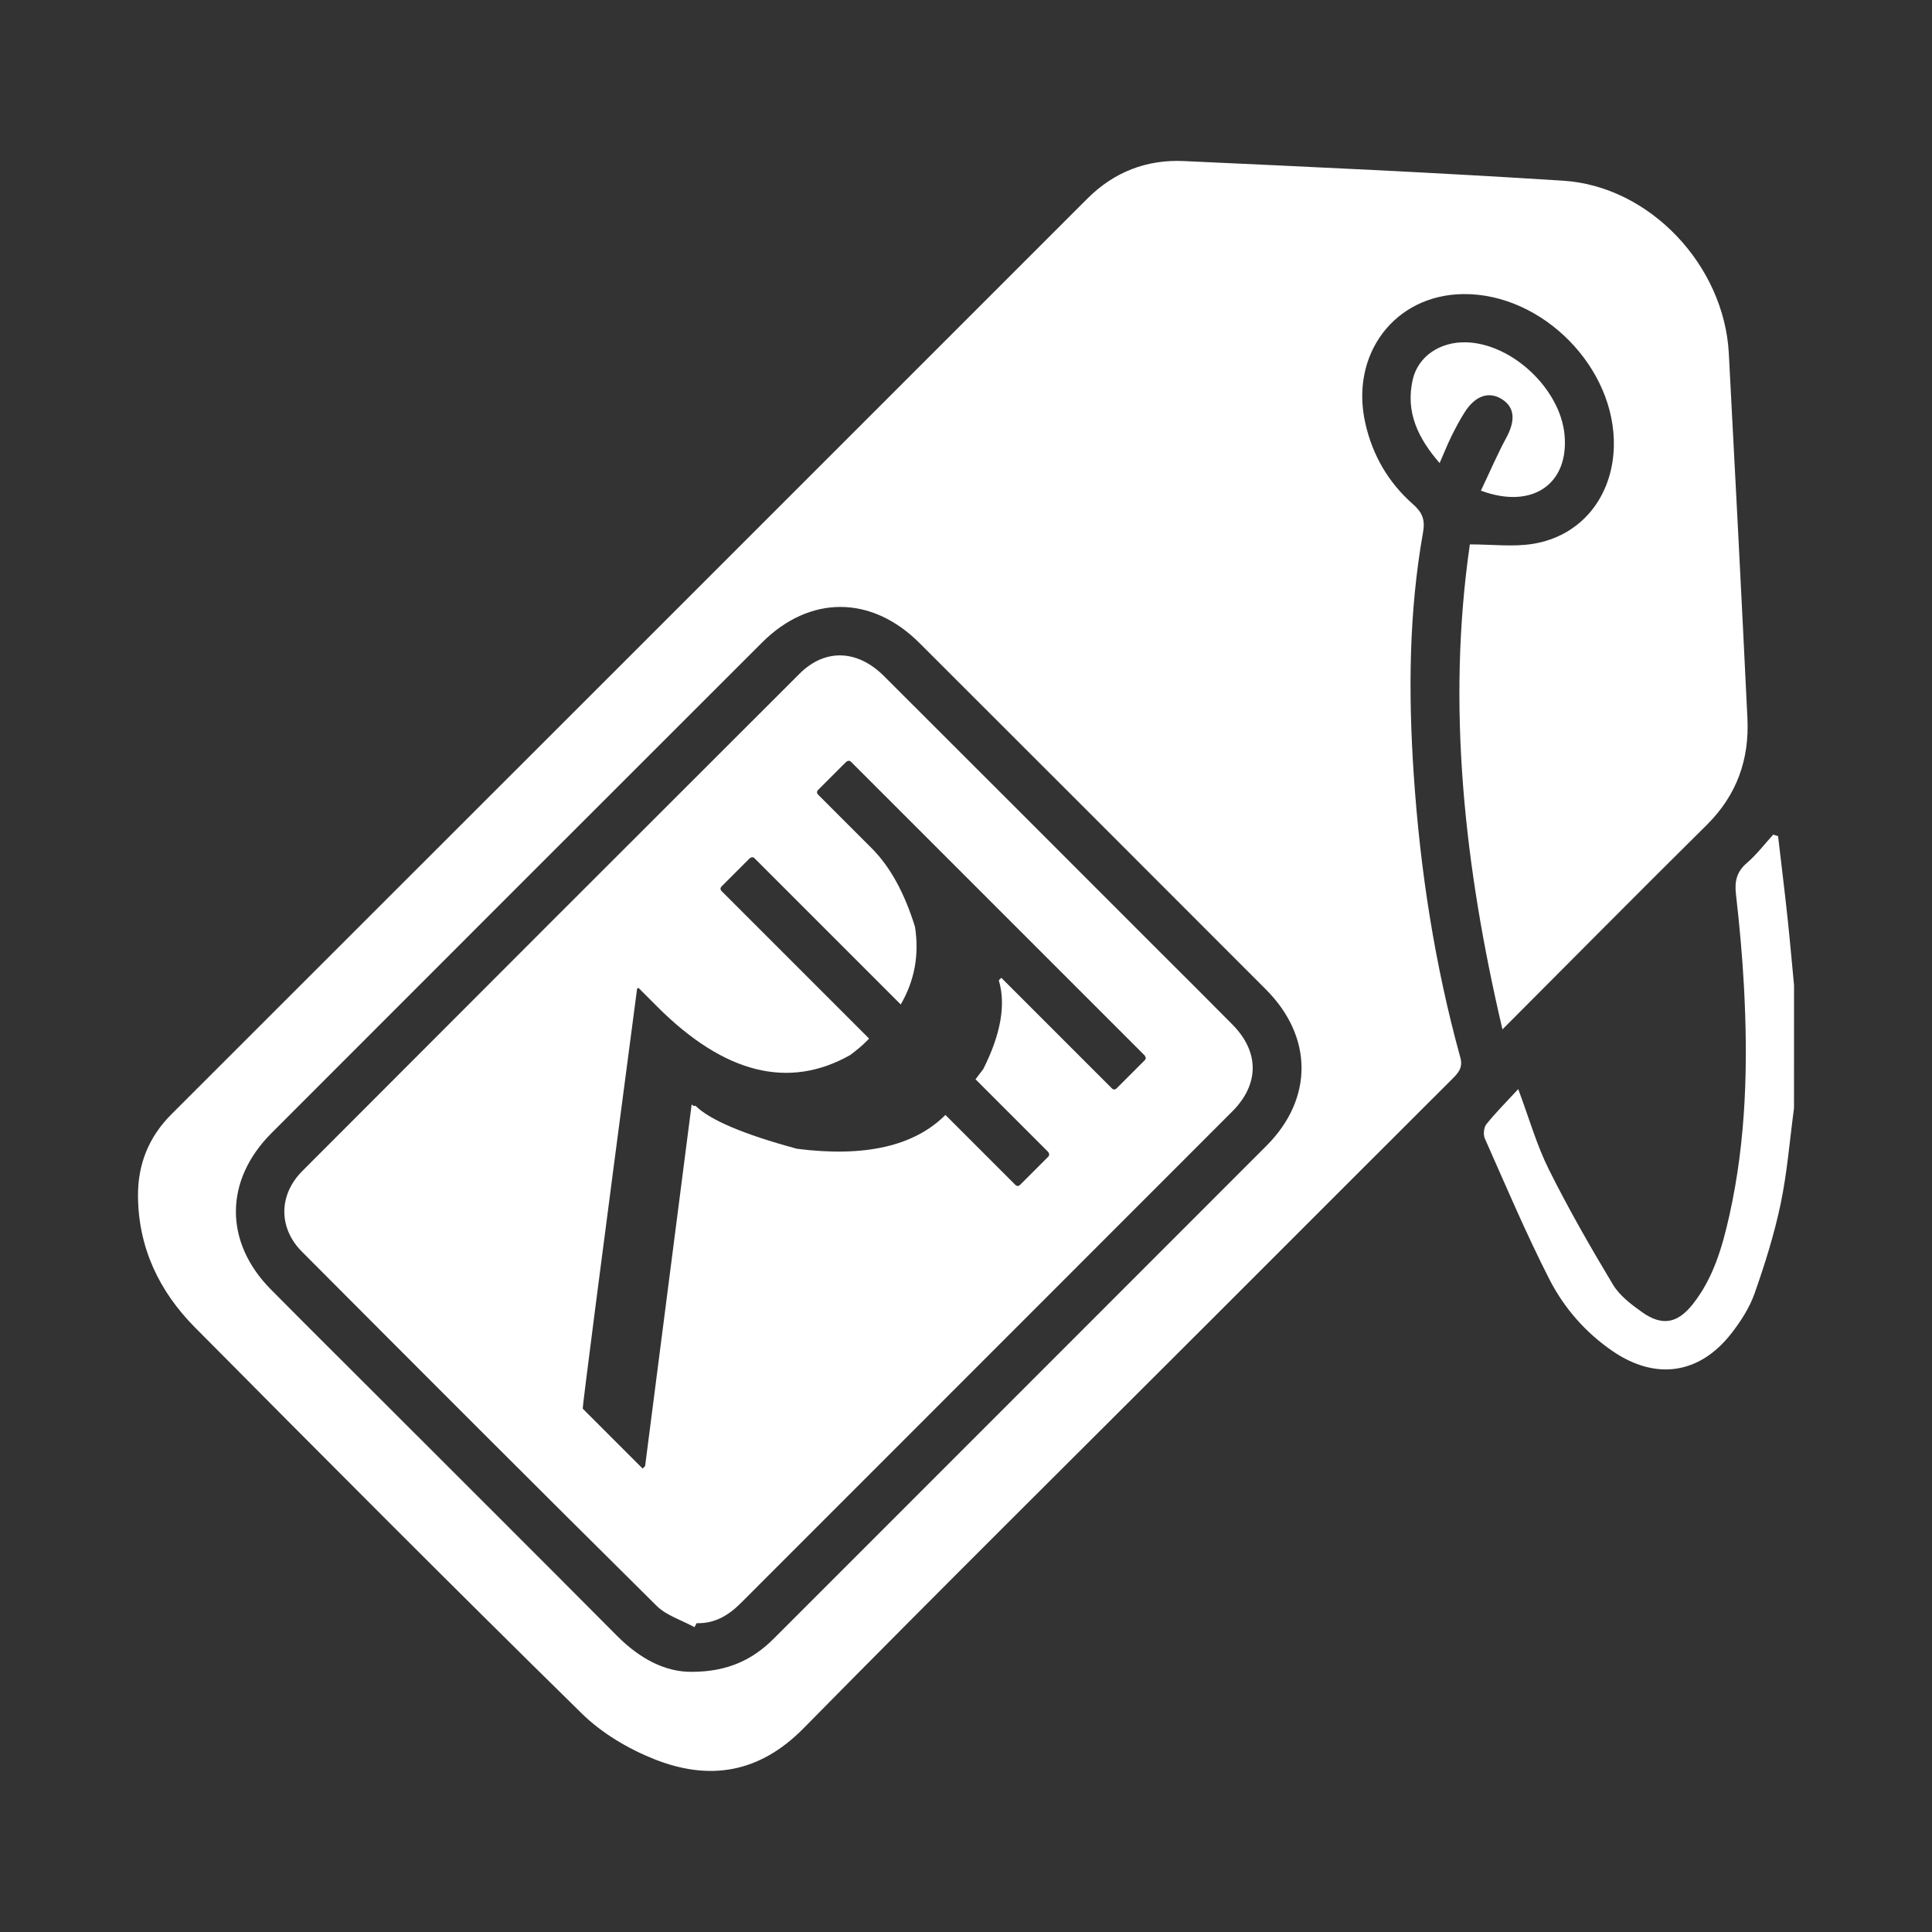
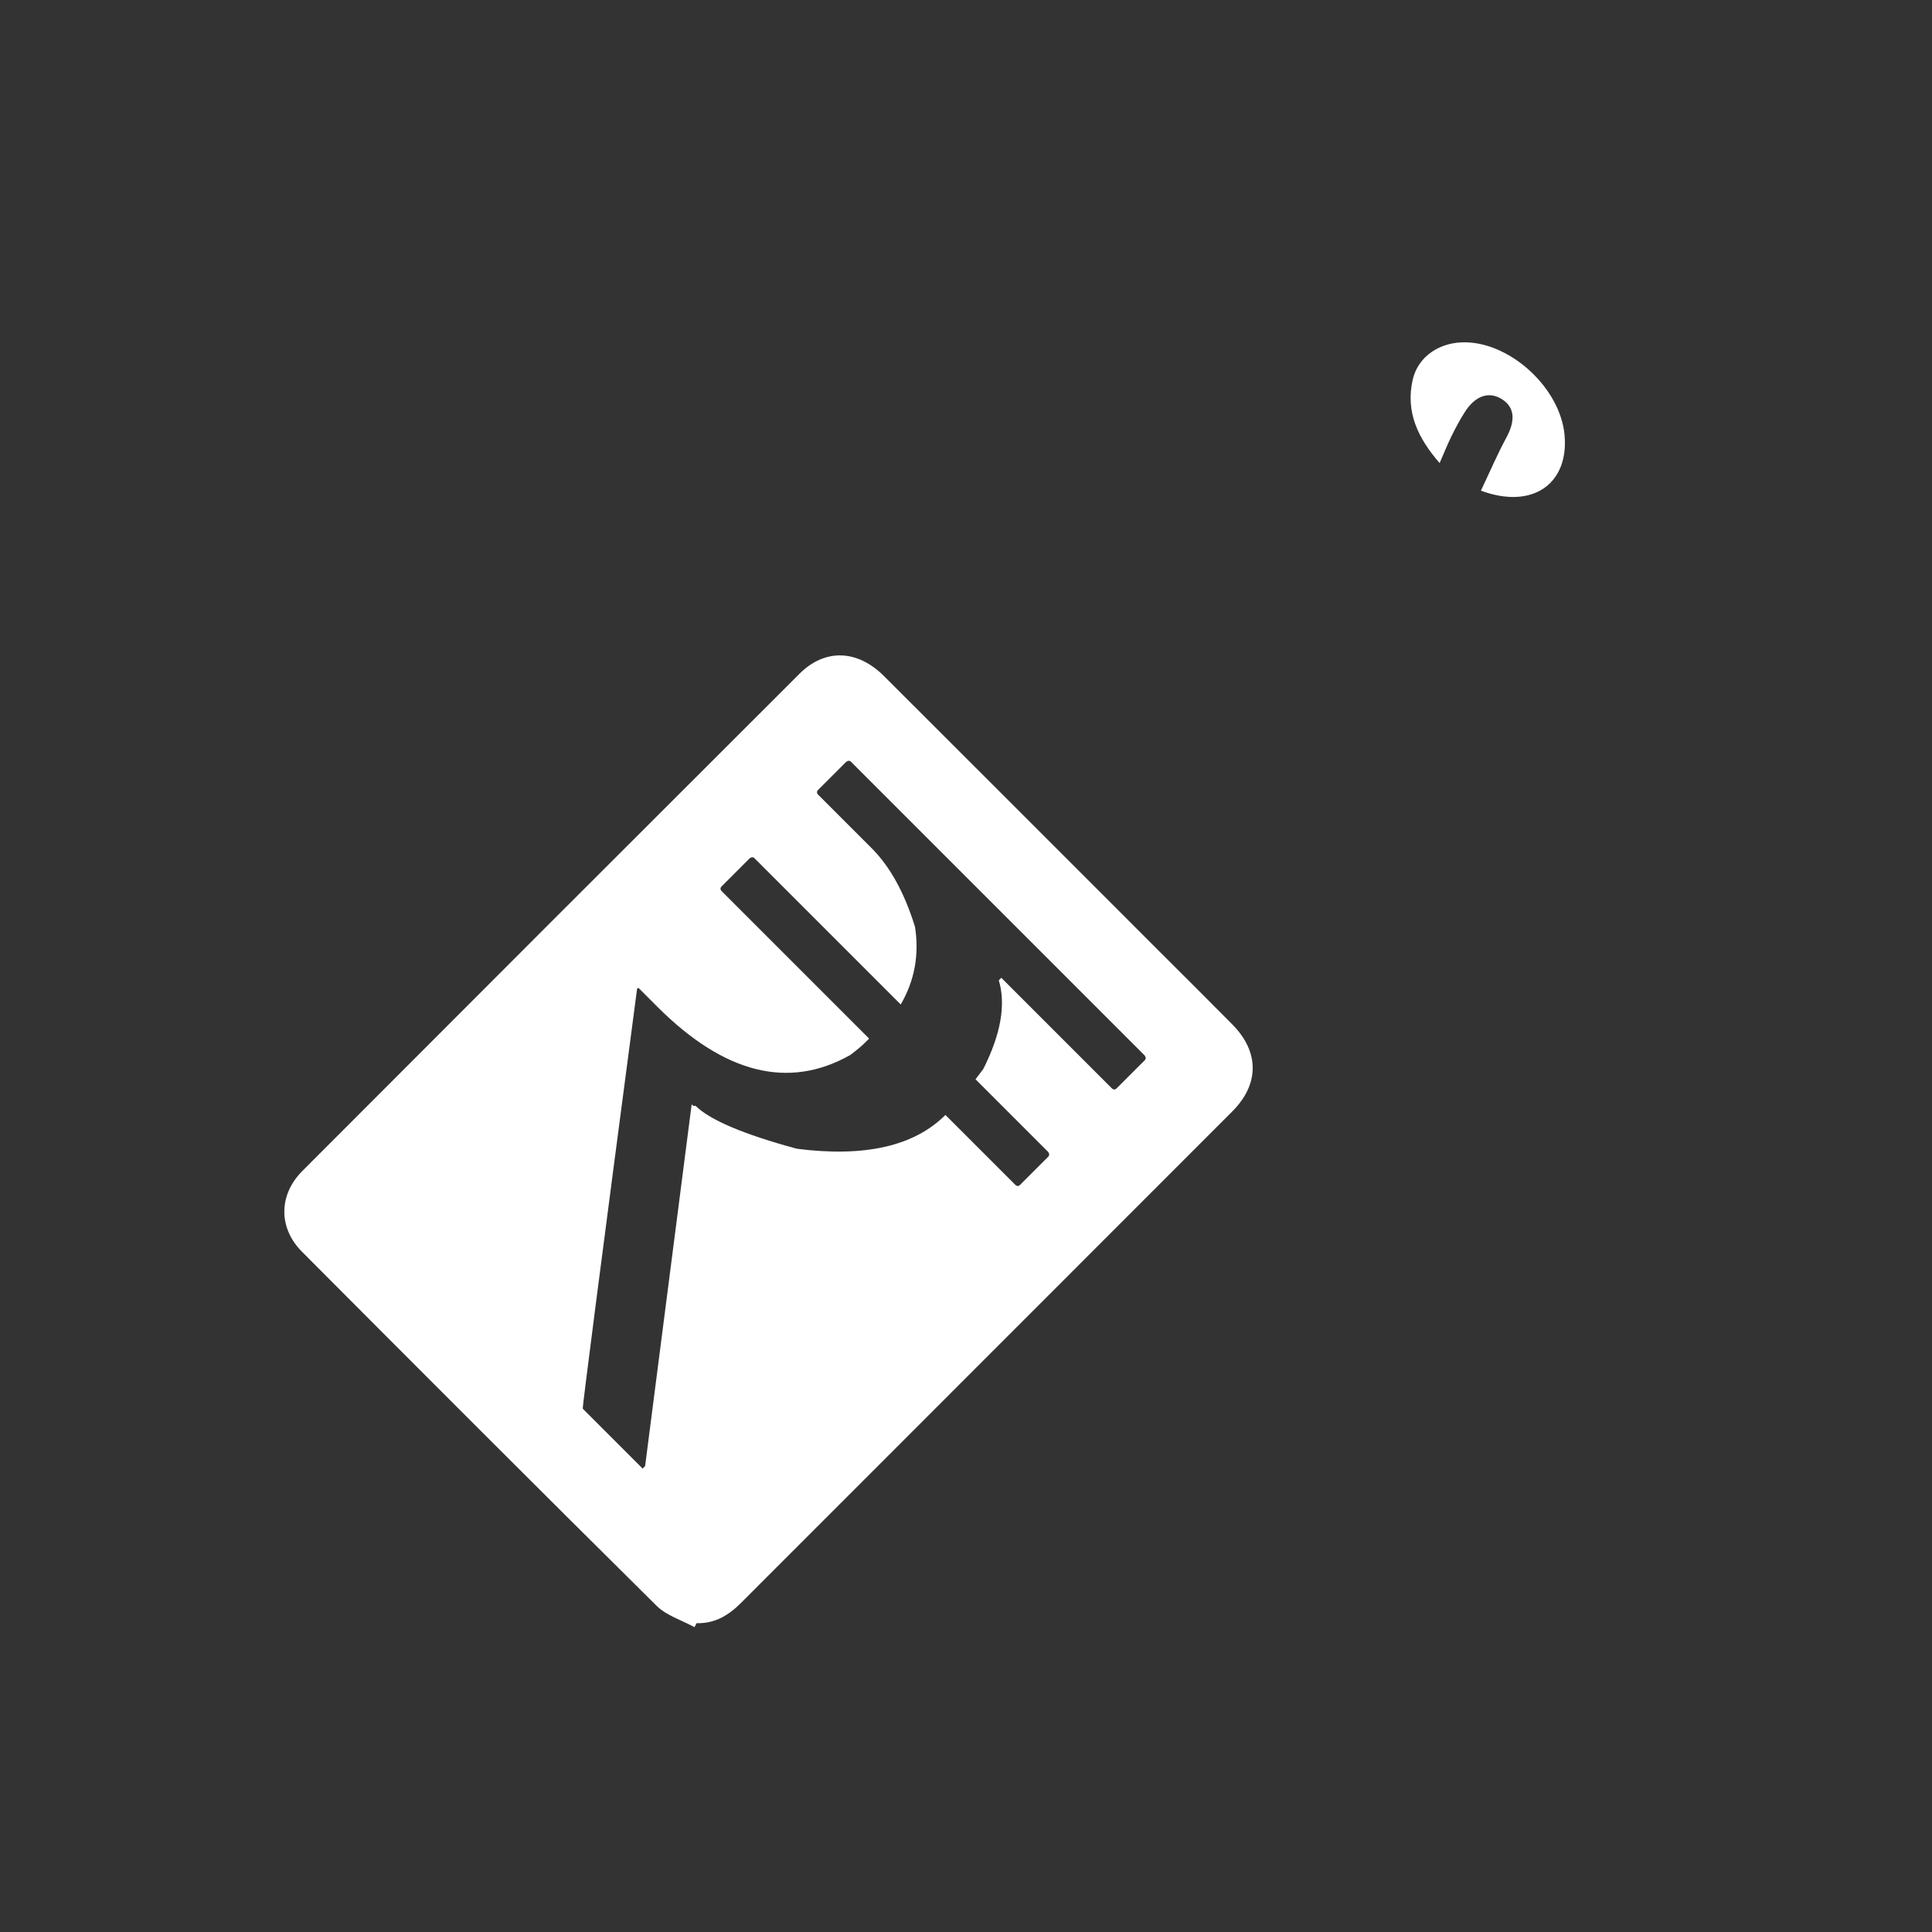
<svg xmlns="http://www.w3.org/2000/svg" version="1.0" id="Layer_1" x="0px" y="0px" viewBox="0 0 54 54" enable-background="new 0 0 54 54" xml:space="preserve">
  <rect x="0" y="0" width="54" height="54" fill="#333333" stroke="none" />
  <g>
    <g>
-       <path fill="#FFFFFF" d="M50.143,30.975c-0.12,0.892-0.19,1.794-0.373,2.672c-0.178,0.849-0.44,1.685-0.729,2.505    c-0.142,0.403-0.389,0.785-0.655,1.125c-0.892,1.138-2.112,1.306-3.308,0.491c-0.763-0.521-1.364-1.212-1.775-2.017    c-0.654-1.282-1.216-2.612-1.801-3.929c-0.049-0.109-0.03-0.31,0.043-0.4c0.26-0.325,0.557-0.62,0.89-0.981    c0.308,0.824,0.516,1.565,0.854,2.242c0.548,1.099,1.16,2.168,1.793,3.221c0.186,0.309,0.509,0.555,0.813,0.77    c0.558,0.395,0.985,0.322,1.413-0.215c0.578-0.726,0.829-1.596,1.027-2.48c0.475-2.119,0.525-4.269,0.408-6.425    c-0.046-0.856-0.126-1.712-0.223-2.564c-0.041-0.359,0.021-0.627,0.308-0.872c0.271-0.232,0.491-0.524,0.734-0.79    c0.045,0.014,0.091,0.029,0.136,0.043c0.089,0.764,0.183,1.527,0.265,2.291c0.067,0.625,0.121,1.252,0.181,1.878    C50.143,28.685,50.143,29.83,50.143,30.975z" />
-       <path fill="#FFFFFF" d="M41.994,28.772c-1.07-4.568-1.561-9.067-0.911-13.556c0.634,0,1.211,0.074,1.762-0.015    c1.344-0.216,2.22-1.306,2.262-2.703c0.065-2.212-1.991-4.302-4.209-4.278c-1.914,0.021-3.172,1.679-2.737,3.609    c0.201,0.894,0.643,1.656,1.327,2.259c0.265,0.234,0.351,0.43,0.285,0.8c-0.397,2.237-0.41,4.495-0.259,6.755    c0.179,2.68,0.588,5.324,1.303,7.916c0.081,0.295-0.069,0.442-0.244,0.616c-2.197,2.192-4.39,4.387-6.585,6.582    c-3.846,3.846-7.711,7.672-11.526,11.547c-1.236,1.256-2.628,1.477-4.164,0.87c-0.738-0.292-1.479-0.732-2.041-1.285    c-3.633-3.567-7.226-7.175-10.811-10.79c-0.997-1.005-1.582-2.229-1.589-3.678c-0.004-0.883,0.302-1.644,0.933-2.275    c8.536-8.53,17.07-17.06,25.602-25.594c0.749-0.749,1.662-1.098,2.696-1.05c3.536,0.162,7.072,0.323,10.604,0.549    c2.425,0.155,4.499,2.367,4.629,4.827c0.18,3.399,0.356,6.799,0.52,10.199c0.056,1.152-0.298,2.151-1.138,2.982    C45.818,24.924,43.954,26.808,41.994,28.772z M19.347,46.728c0.989-0.003,1.687-0.335,2.279-0.927    c4.59-4.593,9.185-9.182,13.773-13.777c1.314-1.316,1.303-3.048-0.016-4.368c-3.226-3.23-6.453-6.459-9.684-9.684    c-1.341-1.339-3.067-1.344-4.4-0.012c-4.573,4.568-9.143,9.138-13.711,13.711c-1.32,1.321-1.326,3.047-0.017,4.369    c1.007,1.017,2.023,2.025,3.035,3.037c2.216,2.216,4.436,4.428,6.645,6.65C17.875,46.353,18.589,46.741,19.347,46.728z" />
      <path fill="#FFFFFF" d="M41.392,13.714c0.244-0.514,0.455-1.008,0.709-1.478c0.258-0.476,0.239-0.843-0.111-1.072    c-0.365-0.237-0.752-0.112-1.05,0.356c-0.137,0.215-0.257,0.441-0.37,0.67c-0.112,0.228-0.206,0.465-0.332,0.753    c-0.604-0.695-0.957-1.425-0.753-2.328c0.149-0.657,0.767-1.07,1.502-1.047c1.28,0.039,2.621,1.302,2.742,2.582    C43.858,13.519,42.84,14.251,41.392,13.714z" />
      <path fill="#FFFFFF" d="M34.45,28.639c-0.677-0.686-1.362-1.364-2.044-2.046c-2.566-2.566-5.131-5.135-7.7-7.698    c-0.744-0.742-1.649-0.772-2.358-0.065c-4.636,4.628-9.269,9.261-13.896,13.898c-0.668,0.669-0.674,1.593-0.012,2.258    c3.295,3.307,6.594,6.611,9.911,9.896c0.278,0.275,0.703,0.402,1.06,0.598c0.02-0.037,0.04-0.074,0.06-0.112    c0.504,0.016,0.891-0.217,1.235-0.561c4.578-4.581,9.158-9.158,13.735-13.74C35.203,30.306,35.202,29.402,34.45,28.639z     M31.993,29.637l-0.78,0.78c-0.046,0.046-0.093,0.046-0.139,0l-3.087-3.087L27.917,27.4c0.202,0.676,0.058,1.503-0.434,2.48    l-0.217,0.286l2.029,2.029c0.04,0.052,0.04,0.098,0,0.139l-0.78,0.78c-0.046,0.046-0.092,0.046-0.139,0l-1.951-1.951    c-0.873,0.873-2.257,1.188-4.153,0.945c-1.492-0.405-2.437-0.806-2.836-1.205c-0.023,0.023-0.058,0.011-0.104-0.035l-1.301,10.11    l-0.069,0.069l-1.673-1.673c-0.017-0.017,0.488-3.928,1.517-11.732l0.035-0.035l0.529,0.529c1.873,1.873,3.671,2.324,5.393,1.353    c0.185-0.139,0.327-0.257,0.425-0.356l0.104-0.104l-4.119-4.119c-0.046-0.046-0.046-0.092,0-0.139l0.78-0.78    c0.052-0.041,0.098-0.041,0.139,0l4.084,4.084c0.387-0.665,0.52-1.387,0.399-2.168c-0.295-0.954-0.699-1.688-1.214-2.202    l-1.491-1.491c-0.046-0.046-0.046-0.092,0-0.139l0.78-0.78c0.052-0.04,0.098-0.041,0.139,0l8.203,8.203    C32.033,29.551,32.033,29.597,31.993,29.637z" />
    </g>
  </g>
</svg>